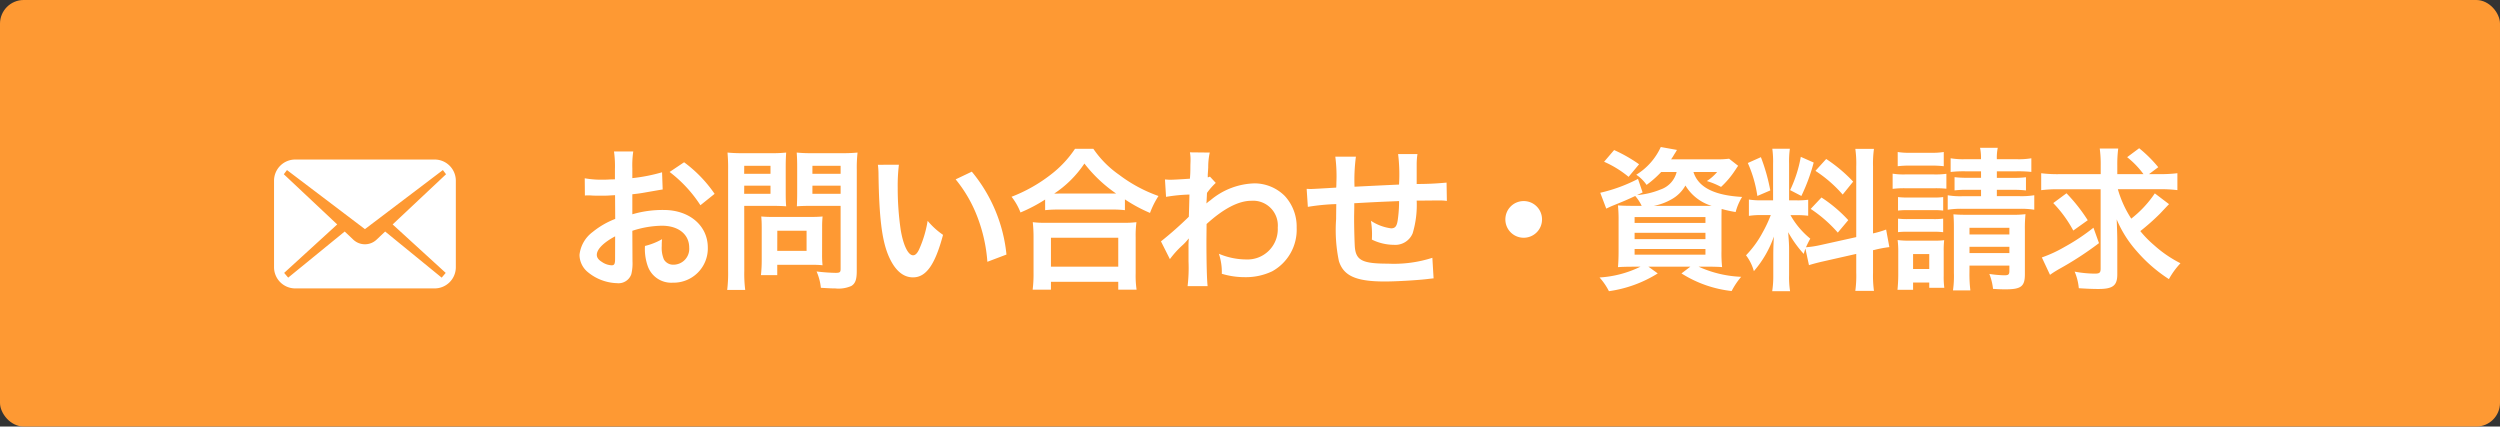
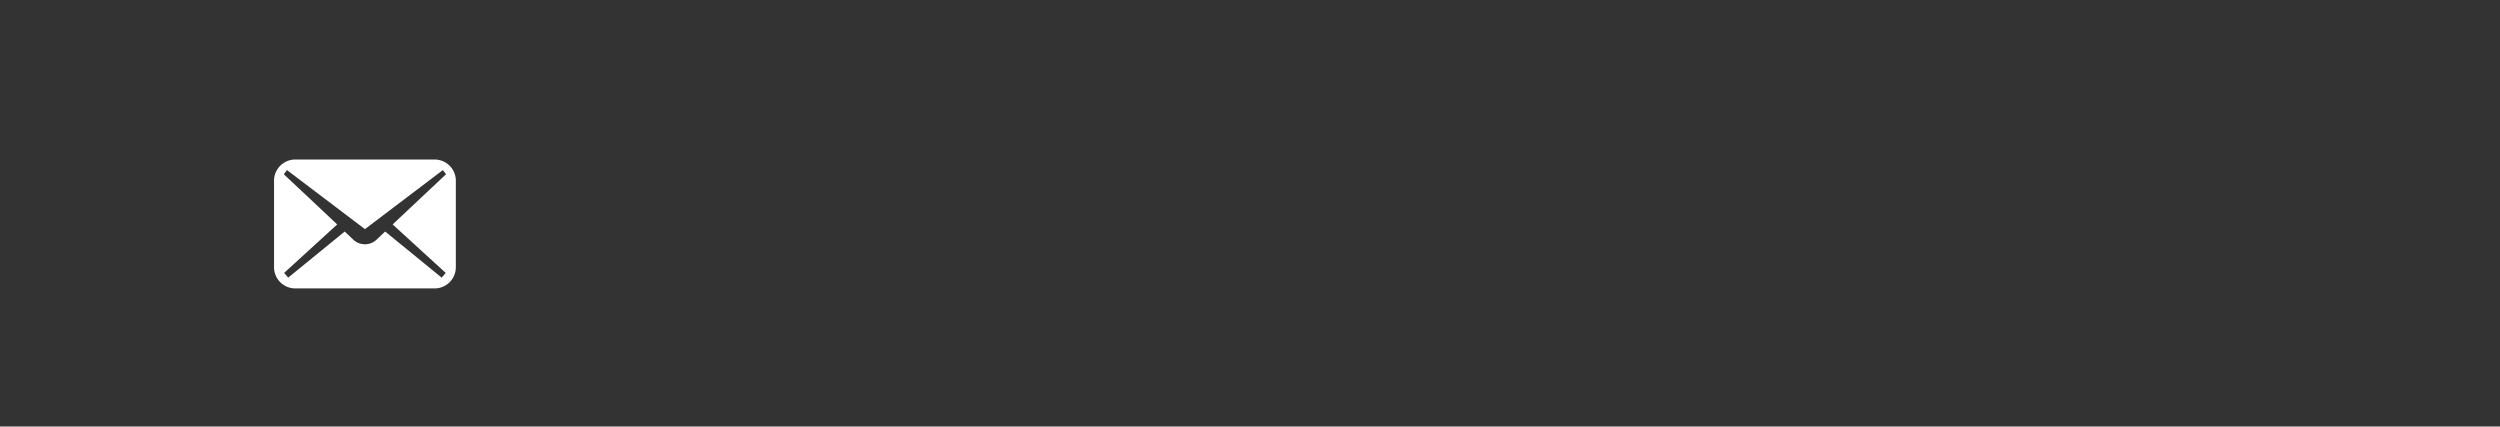
<svg xmlns="http://www.w3.org/2000/svg" width="211" height="36" viewBox="0 0 211 36">
  <rect x="0" y="0" width="211" height="36" fill="#333333" stroke="none" />
  <g id="グループ_370" data-name="グループ 370" transform="translate(-40 -200)">
-     <rect id="長方形_163" data-name="長方形 163" width="211" height="36" rx="2" transform="translate(40 200)" fill="#fe9933" />
-     <path id="パス_140" data-name="パス 140" d="M5.369-3.978a8.321,8.321,0,0,1,2.5-.429c1.391,0,2.3.728,2.3,1.846A1.336,1.336,0,0,1,8.853-1.118a.9.9,0,0,1-.819-.442A2.5,2.5,0,0,1,7.852-2.7a4.508,4.508,0,0,1,.026-.572A5.484,5.484,0,0,1,6.435-2.7,4.343,4.343,0,0,0,6.656-1.04,2.1,2.1,0,0,0,8.788.4a2.888,2.888,0,0,0,2.951-2.964c0-1.846-1.547-3.172-3.718-3.172a9.015,9.015,0,0,0-2.652.364v-1.69c.494-.052.754-.091,1.183-.169.9-.156,1.144-.2,1.378-.234L7.878-8.918a14.5,14.5,0,0,1-2.509.494v-.832a7.981,7.981,0,0,1,.078-1.417H3.822A8.907,8.907,0,0,1,3.9-9.178v.858c-.143,0-.208,0-.52.013-.182.013-.325.013-.455.013a7.973,7.973,0,0,1-1.573-.117l.013,1.456a2.437,2.437,0,0,1,.273-.013c.039,0,.156,0,.325.013s.52.013.715.013c.325,0,.507,0,.7-.013.429-.026.429-.026.533-.026l.013,2a6.955,6.955,0,0,0-1.9,1.1A2.775,2.775,0,0,0,.91-1.95,1.909,1.909,0,0,0,1.625-.481,4.049,4.049,0,0,0,4.082.442a1.142,1.142,0,0,0,1.2-.754,3.871,3.871,0,0,0,.1-1.1ZM3.913-1.612c0,.429-.065.546-.286.546A1.563,1.563,0,0,1,2.8-1.352c-.3-.182-.429-.377-.429-.6,0-.468.572-1.04,1.547-1.56Zm8.4-5.486A11.026,11.026,0,0,0,9.737-9.763l-1.222.819a11.1,11.1,0,0,1,2.6,2.808Zm2.5,1.014h2.34c.429,0,.884.013,1.2.039-.026-.286-.039-.585-.039-1.17V-9.36c0-.507.013-.806.039-1.222a10.984,10.984,0,0,1-1.326.052h-2.3a12.144,12.144,0,0,1-1.326-.052,14.534,14.534,0,0,1,.052,1.469V-.6a11.622,11.622,0,0,1-.078,1.612h1.521a11.151,11.151,0,0,1-.078-1.6Zm0-3.38H17.03v.676H14.807Zm0,1.677H17.03V-7.1H14.807Zm9.5-1.339a11.447,11.447,0,0,1,.065-1.456,12.408,12.408,0,0,1-1.339.052h-2.47a11.7,11.7,0,0,1-1.326-.052c.026.377.039.728.039,1.222v2.145c0,.559-.013.819-.026,1.17.286-.026.754-.039,1.183-.039h2.509V-.767c0,.286-.065.338-.429.338a15.184,15.184,0,0,1-1.6-.117A4.539,4.539,0,0,1,21.281.832c.858.052,1,.052,1.209.052A2.651,2.651,0,0,0,23.855.676c.338-.208.455-.546.455-1.261Zm-3.744-.338h2.379v.676H20.566Zm0,1.677h2.379V-7.1H20.566Zm.819,3.5a8.577,8.577,0,0,1,.039-.9c-.273.026-.6.039-1,.039H17.212c-.377,0-.676-.013-.962-.039.026.273.039.559.039.91V-1.5a11.586,11.586,0,0,1-.065,1.261H17.6v-.871h2.9c.377,0,.65.013.923.039a8.14,8.14,0,0,1-.039-.884Zm-3.783.3h2.47v1.7H17.6Zm8.489-5.564a6.212,6.212,0,0,1,.052.832c.052,3.6.286,5.486.819,6.786.52,1.248,1.222,1.885,2.093,1.885,1.1,0,1.859-1.053,2.535-3.588a6.417,6.417,0,0,1-1.3-1.183A9.584,9.584,0,0,1,29.6-2.47c-.156.364-.338.559-.533.559-.416,0-.832-.832-1.053-2.184a24.328,24.328,0,0,1-.247-3.484,15.113,15.113,0,0,1,.1-1.976ZM32.656-8.32a11.347,11.347,0,0,1,1.846,3.2,13.179,13.179,0,0,1,.832,3.757l1.612-.611A12.961,12.961,0,0,0,34.021-8.97Zm7.553,2.6a9.788,9.788,0,0,1,1.118-.052h4.446a9.464,9.464,0,0,1,1.17.052v-.91a12.635,12.635,0,0,0,2.119,1.144,7,7,0,0,1,.715-1.43A12.224,12.224,0,0,1,46.462-8.7a8.494,8.494,0,0,1-2.184-2.2H42.731A9.079,9.079,0,0,1,40.69-8.723a12.989,12.989,0,0,1-3.315,1.872,5.034,5.034,0,0,1,.754,1.326,13.234,13.234,0,0,0,2.08-1.092Zm1.131-1.4h-.364a9.1,9.1,0,0,0,2.548-2.535A11.875,11.875,0,0,0,46.2-7.124H41.34ZM40.7.988V.325h5.681V.988h1.547a8.121,8.121,0,0,1-.078-1.365V-3.419a8.861,8.861,0,0,1,.065-1.287,8.527,8.527,0,0,1-1.131.052h-6.5a8.187,8.187,0,0,1-1.118-.052,11.736,11.736,0,0,1,.065,1.287V-.39A10.394,10.394,0,0,1,39.156.988Zm0-4.381h5.681V-.949H40.7ZM50.739-1.586a7.877,7.877,0,0,1,1-1.118,4.171,4.171,0,0,0,.572-.611h.026a6.591,6.591,0,0,0-.026.767v1.157a12.937,12.937,0,0,1-.078,2.08h1.69c-.065-.572-.1-2.028-.1-3.887l.013-1.352c1.43-1.3,2.7-1.963,3.783-1.963a2.086,2.086,0,0,1,2.223,2.262A2.556,2.556,0,0,1,57.187-1.56a5.951,5.951,0,0,1-2.314-.481,4.847,4.847,0,0,1,.247,1.69,6.66,6.66,0,0,0,1.937.286,5.184,5.184,0,0,0,2.314-.494,4.006,4.006,0,0,0,2.067-3.679,3.813,3.813,0,0,0-1-2.678A3.627,3.627,0,0,0,57.9-7.982a6.016,6.016,0,0,0-3.744,1.43,2.291,2.291,0,0,0-.312.247l-.026.013c.013-.039.026-.325.052-.884a5.5,5.5,0,0,1,.741-.845l-.494-.533a.594.594,0,0,1-.182.065v-.234c.026-.364.026-.364.039-.611a5.6,5.6,0,0,1,.13-1.248L52.429-10.6a3.211,3.211,0,0,1,.052.572v.13c0,.117-.013.3-.013.546,0,.468-.013.637-.039.975-.728.052-1.443.091-1.677.091-.117,0-.221-.013-.429-.026l.091,1.469a13.93,13.93,0,0,1,1.976-.195c-.026,1.066-.026,1.079-.052,1.872a30.551,30.551,0,0,1-2.353,2.08ZM72.891-1.7a10.572,10.572,0,0,1-3.757.494c-2.119,0-2.678-.273-2.782-1.365-.026-.26-.065-1.677-.065-2.353V-5.2c.013-.689.013-.689.013-.754v-.351c1.807-.1,1.807-.1,3.783-.182a11.2,11.2,0,0,1-.117,1.625c-.078.507-.221.676-.559.676a4.032,4.032,0,0,1-1.7-.637,6.921,6.921,0,0,1,.091,1.066c0,.182,0,.26-.013.52a4.261,4.261,0,0,0,1.859.442,1.584,1.584,0,0,0,1.586-.975,8.311,8.311,0,0,0,.338-2.756c.611,0,1.352-.013,1.807-.013a4.558,4.558,0,0,1,.741.039l-.026-1.547a25.068,25.068,0,0,1-2.522.117V-9.555a5.926,5.926,0,0,1,.065-.9H70a14.059,14.059,0,0,1,.078,2.574c-1.937.091-1.937.091-3.757.182a15.144,15.144,0,0,1,.117-2.535H64.7a12.827,12.827,0,0,1,.091,2.21c0,.078,0,.195-.013.4-1.287.078-2,.117-2.119.117-.065,0-.195,0-.377-.013l.1,1.521a17.755,17.755,0,0,1,2.4-.234c-.013,1.014-.013,1.066-.013,1.261a12.87,12.87,0,0,0,.234,3.549C65.4-.169,66.456.3,68.887.3,69.745.3,71.461.208,72.41.1c.442-.052.442-.052.585-.065ZM80.6-6.487A1.542,1.542,0,0,0,79.053-4.94,1.542,1.542,0,0,0,80.6-3.393,1.542,1.542,0,0,0,82.147-4.94,1.542,1.542,0,0,0,80.6-6.487ZM93.509-8.944a2.089,2.089,0,0,1-1.365,1.482,6.551,6.551,0,0,1-1.976.468l.468-.221-.39-1.144a13.291,13.291,0,0,1-3.185,1.17l.507,1.339c.247-.117.377-.182.572-.26.962-.39,1.118-.455,1.872-.806a3.539,3.539,0,0,1,.546.832h-.676c-.6,0-1.053-.013-1.326-.039a12.369,12.369,0,0,1,.052,1.352V-2.21c0,.546-.026,1.066-.052,1.3.325-.026.78-.039,1.378-.039h.52A9.072,9.072,0,0,1,87-.039a5.207,5.207,0,0,1,.793,1.157,10.511,10.511,0,0,0,4.121-1.5l-.793-.572h3.549l-.754.572A9.93,9.93,0,0,0,98.15,1.105a6.3,6.3,0,0,1,.806-1.2,9.617,9.617,0,0,1-3.6-.858h.611c.546,0,1.079.013,1.378.039a11.572,11.572,0,0,1-.052-1.378v-2.4c0-.4,0-.78.013-1.131a9.931,9.931,0,0,0,1.183.26,4.657,4.657,0,0,1,.546-1.274c-2.366-.13-3.705-.819-4.108-2.106h2a3.876,3.876,0,0,1-.871.767,6.224,6.224,0,0,1,1.2.494A7.431,7.431,0,0,0,98.4-9.022c.169-.247.195-.3.3-.442l-.767-.6a6.993,6.993,0,0,1-1.079.052H93.041a4.25,4.25,0,0,0,.273-.429,3.887,3.887,0,0,0,.221-.364L92.17-11.05A5.356,5.356,0,0,1,90.1-8.71a3.2,3.2,0,0,1,.871.858,8.762,8.762,0,0,0,1.235-1.092Zm-1.924,2.86a4.822,4.822,0,0,0,1.456-.533A3.026,3.026,0,0,0,94.25-7.8a3.9,3.9,0,0,0,2.21,1.716H91.585Zm-1.625.949h5.98v.494H89.96Zm0,1.326h5.98v.533H89.96Zm0,1.365h5.98v.481H89.96Zm.377-7.15a12.411,12.411,0,0,0-2.106-1.2l-.845.988a8.783,8.783,0,0,1,2.067,1.274Zm14.339,8.515c.286-.091.663-.195,1.235-.325l2.756-.624V-.455a9.426,9.426,0,0,1-.078,1.547h1.573a9.532,9.532,0,0,1-.078-1.534v-1.9l.13-.026a9.5,9.5,0,0,1,1.248-.234l-.273-1.482a7.928,7.928,0,0,1-1.105.325V-9.4a9.188,9.188,0,0,1,.078-1.495h-1.573a8.9,8.9,0,0,1,.078,1.508v5.941l-3.042.676a8.706,8.706,0,0,1-1.2.182,7.582,7.582,0,0,1,.364-.728A6.9,6.9,0,0,1,103.116-5.3h.468a7.561,7.561,0,0,1,1.027.052V-6.6a6.583,6.583,0,0,1-1,.052H103V-9.646a7.761,7.761,0,0,1,.065-1.261h-1.482a8.043,8.043,0,0,1,.065,1.274v3.081h-.871a6.456,6.456,0,0,1-1.17-.065v1.378a6.726,6.726,0,0,1,1.17-.065h.676a10.961,10.961,0,0,1-.689,1.469,8.548,8.548,0,0,1-1.4,1.924,3.916,3.916,0,0,1,.663,1.339,8.98,8.98,0,0,0,1.69-2.925c-.026.429-.052,1.04-.052,1.56V-.26a8.417,8.417,0,0,1-.091,1.378h1.508A7.689,7.689,0,0,1,103-.234V-2.379c0-.416-.013-.6-.078-1.482a9.617,9.617,0,0,0,1.313,1.833c.065-.208.078-.273.143-.442ZM99.515-9.7a10.489,10.489,0,0,1,.806,2.782l1.092-.468a15.811,15.811,0,0,0-.793-2.808Zm4.472-.52a10.814,10.814,0,0,1-.9,2.808l.949.494a15.731,15.731,0,0,0,1.04-2.821Zm1.235,1.183a10.982,10.982,0,0,1,2.3,2l.884-1.092a12.628,12.628,0,0,0-2.275-1.911Zm-.4,3.211a11.371,11.371,0,0,1,2.288,2l.884-1.053a11.862,11.862,0,0,0-2.262-1.911ZM119.2-9v.546h-1.131a8.467,8.467,0,0,1-1.105-.052v1.118a8.5,8.5,0,0,1,1.092-.052H119.2V-6.9H117.7a6.33,6.33,0,0,1-1.313-.078v1.222a7.3,7.3,0,0,1,1.313-.078h4.706a7.068,7.068,0,0,1,1.287.078V-6.981a6.82,6.82,0,0,1-1.287.078h-1.872v-.533h1.352a8.341,8.341,0,0,1,1.105.052V-8.5a7.555,7.555,0,0,1-1.079.052h-1.378V-9h1.651a10.309,10.309,0,0,1,1.261.052V-10.1a6.361,6.361,0,0,1-1.261.078h-1.651a4.036,4.036,0,0,1,.078-.962h-1.495a4.165,4.165,0,0,1,.078.962h-1.326a6.224,6.224,0,0,1-1.235-.078v1.157A9.57,9.57,0,0,1,117.871-9Zm-.975,7.956h3.367V-.6c0,.312-.078.377-.429.377A9.473,9.473,0,0,1,119.9-.338a4.839,4.839,0,0,1,.312,1.261c.429.026.65.039,1.053.039C122.577.962,122.9.715,122.9-.3V-4.043a11.661,11.661,0,0,1,.052-1.339,8.446,8.446,0,0,1-1.17.052H117.91c-.481,0-.7-.013-1.04-.039.026.364.039.624.039,1.105V-.429a8.463,8.463,0,0,1-.078,1.482H118.3a11.15,11.15,0,0,1-.078-1.482Zm0-1.053v-.533h3.367v.533Zm0-1.573v-.559h3.367v.559Zm-6.058-5.759a8.108,8.108,0,0,1,1.053-.052H115a8.238,8.238,0,0,1,1.053.052v-1.2a5.884,5.884,0,0,1-1.053.065h-1.781a5.71,5.71,0,0,1-1.053-.065Zm-.429,1.911a7.77,7.77,0,0,1,1.04-.052h2.509a8.974,8.974,0,0,1,.988.039V-8.788a6.839,6.839,0,0,1-1.04.052h-2.457a5.726,5.726,0,0,1-1.04-.065Zm.455,1.833a6.584,6.584,0,0,1,.819-.039h2.2a6.4,6.4,0,0,1,.793.039V-6.825a5.721,5.721,0,0,1-.793.039h-2.2a6.584,6.584,0,0,1-.819-.039Zm0,1.82A6.493,6.493,0,0,1,113-3.9h2.184a6.441,6.441,0,0,1,.819.039V-5.005a5.941,5.941,0,0,1-.806.039h-2.184a6.584,6.584,0,0,1-.819-.039ZM113.464,1V.39h1.365V.832H116.1a6.974,6.974,0,0,1-.052-1.027V-2.236a8.172,8.172,0,0,1,.039-.949,6.511,6.511,0,0,1-.884.039h-2.028a7.118,7.118,0,0,1-1.014-.052,7.809,7.809,0,0,1,.052,1.027v1.9c0,.429-.026.871-.065,1.274Zm0-3.016h1.365V-.754h-1.365Zm20.813-5.473a11.233,11.233,0,0,1,1.495.078V-8.84a11.233,11.233,0,0,1-1.495.078h-.9l.78-.585a11.033,11.033,0,0,0-1.612-1.6l-1.014.754a7.434,7.434,0,0,1,1.378,1.43H130.7V-9.49a10.43,10.43,0,0,1,.078-1.43h-1.56A9.84,9.84,0,0,1,129.3-9.5v.741h-3.523a10.967,10.967,0,0,1-1.5-.078v1.43a10.9,10.9,0,0,1,1.417-.078h3.6V-.793c0,.351-.091.429-.494.429a9.408,9.408,0,0,1-1.7-.169,4.64,4.64,0,0,1,.351,1.4c.585.039,1.131.065,1.638.065C130.325.936,130.7.65,130.7-.3V-3.042c0-.559-.026-1.3-.052-1.9a9.615,9.615,0,0,0,1.7,2.691A12.565,12.565,0,0,0,135.057.1a6.535,6.535,0,0,1,.975-1.339A10.23,10.23,0,0,1,133.8-2.769a8.952,8.952,0,0,1-1.157-1.183A19.083,19.083,0,0,0,134.3-5.421c.637-.676.637-.676.767-.806l-1.2-.91a9.206,9.206,0,0,1-1.989,2.132,9.132,9.132,0,0,1-1.131-2.483Zm-8.983,1.17A10.41,10.41,0,0,1,126.984-4l1.222-.871a14.389,14.389,0,0,0-1.794-2.275Zm3.393,2.08a16.974,16.974,0,0,1-2.444,1.625,10.939,10.939,0,0,1-1.911.884l.689,1.469c.234-.169.4-.273.728-.468a27.967,27.967,0,0,0,3.406-2.21Z" transform="translate(88 223.458)" fill="#fff" />
    <g id="グループ_370-2" data-name="グループ 370" transform="translate(63.129 213.464)">
      <path id="パス_134" data-name="パス 134" d="M13.554,74.535H1.789A1.789,1.789,0,0,0,0,76.324v7.3a1.789,1.789,0,0,0,1.789,1.789H13.554a1.789,1.789,0,0,0,1.789-1.789v-7.3A1.789,1.789,0,0,0,13.554,74.535Zm.935,9.569-.341.4-4.77-3.893-.739.7a1.431,1.431,0,0,1-1.936,0l-.739-.7-4.77,3.893-.341-.4,4.478-4.091L.825,75.777l.266-.353,6.58,4.986,6.58-4.986.266.353L10.01,80.013Z" transform="translate(0 -74.535)" fill="#fff" />
    </g>
  </g>
</svg>